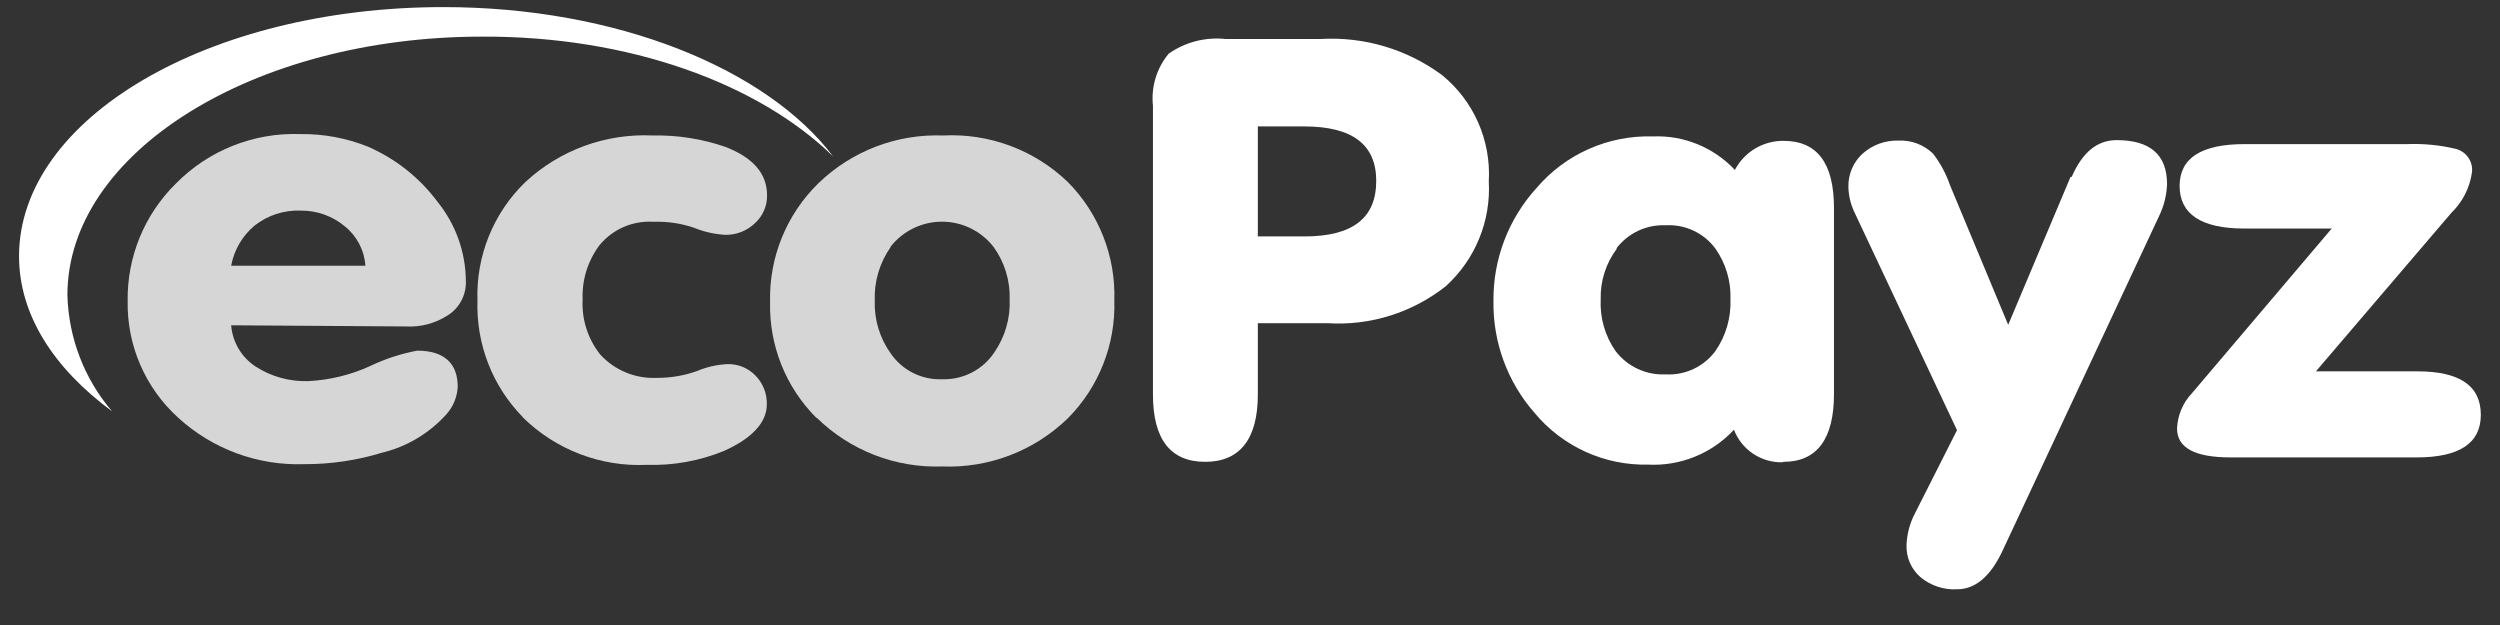
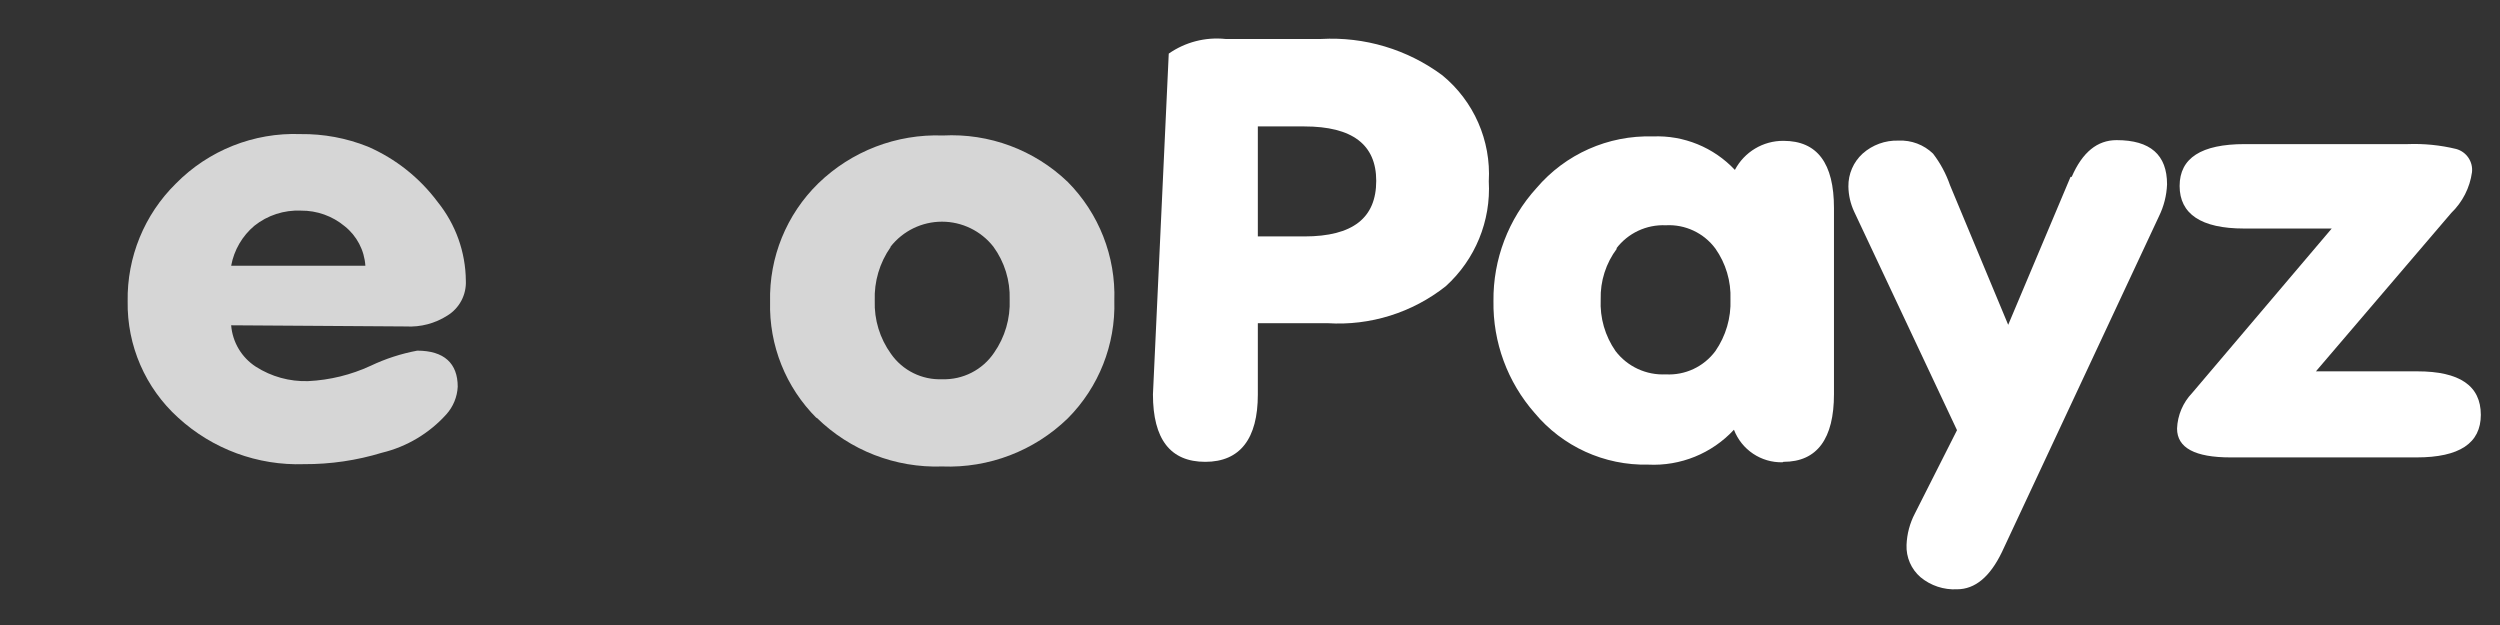
<svg xmlns="http://www.w3.org/2000/svg" width="112px" height="28px" viewBox="0 0 112 28" version="1.1">
  <rect x="0" y="0" width="112" height="28" fill="#333333" stroke="none" />
  <title>ecopayz@svg</title>
  <g id="HomeScreen" stroke="none" stroke-width="1" fill="none" fill-rule="evenodd">
    <g id="1440/Homescreen" transform="translate(-775, -5217)" fill-rule="nonzero">
      <g id="Patterns/Desktop/1440/Footer" transform="translate(0, 4789)">
        <g id="Content" transform="translate(171, 12)">
          <g id="Logos" transform="translate(1, 312)">
            <g id="Content" transform="translate(93, 27)">
              <g id="Row-02" transform="translate(0, 62.591)">
                <g id="Bounds-Copy-12" transform="translate(505.33, 0)">
                  <g id="ecopayz" transform="translate(5.523, 14.727)">
-                     <path d="M19.007,0 C8.492,0 0,4.981 0,11.16 C0,13.776 1.542,16.172 4.168,18.11 C2.922,16.655 2.216,14.815 2.167,12.9 C2.167,6.513 10.504,1.323 20.736,1.323 C27.332,1.292 33.136,3.428 36.471,6.69 C33.48,2.751 26.77,0 19.007,0 Z" id="_Compound_Path_" fill="#FFFFFF" />
                    <path d="M17.329,14.307 C17.987,14.344 18.639,14.173 19.194,13.817 C19.732,13.485 20.047,12.886 20.017,12.254 C20.005,10.972 19.561,9.731 18.756,8.732 C17.948,7.647 16.871,6.792 15.63,6.252 C14.67,5.867 13.643,5.676 12.608,5.689 C10.517,5.611 8.49,6.417 7.023,7.909 C5.613,9.297 4.834,11.203 4.866,13.182 C4.834,15.163 5.658,17.062 7.127,18.392 C8.664,19.801 10.692,20.549 12.775,20.476 C13.954,20.482 15.128,20.309 16.256,19.965 C17.369,19.697 18.376,19.097 19.142,18.246 C19.45,17.904 19.631,17.466 19.653,17.006 C19.653,15.964 19.048,15.391 17.839,15.391 C17.118,15.526 16.418,15.753 15.755,16.068 C14.874,16.476 13.922,16.71 12.952,16.756 C12.124,16.782 11.306,16.557 10.608,16.11 C9.971,15.697 9.563,15.011 9.503,14.255 L17.329,14.307 Z M10.545,9.795 C11.135,9.325 11.876,9.085 12.629,9.118 C13.344,9.111 14.039,9.359 14.588,9.816 C15.133,10.249 15.47,10.892 15.516,11.587 L9.503,11.587 C9.631,10.887 10,10.253 10.545,9.795 L10.545,9.795 Z" id="_Compound_Path_2" fill="#D6D6D6" />
-                     <path d="M22.56,18.371 C24.038,19.831 26.059,20.606 28.135,20.507 C29.316,20.544 30.491,20.33 31.584,19.882 C32.865,19.309 33.501,18.59 33.501,17.798 C33.512,17.326 33.336,16.869 33.011,16.527 C32.678,16.171 32.206,15.977 31.719,15.995 C31.253,16.02 30.795,16.126 30.365,16.308 C29.793,16.511 29.19,16.614 28.583,16.61 C27.622,16.658 26.69,16.276 26.04,15.568 C25.483,14.869 25.202,13.991 25.248,13.098 C25.213,12.222 25.482,11.361 26.009,10.66 C26.599,9.948 27.493,9.561 28.416,9.618 C29.028,9.596 29.638,9.684 30.219,9.878 C30.663,10.062 31.135,10.171 31.615,10.201 C32.118,10.218 32.607,10.03 32.97,9.68 C33.322,9.361 33.52,8.905 33.511,8.43 C33.511,7.461 32.886,6.742 31.646,6.263 C30.601,5.902 29.5,5.729 28.395,5.752 C26.289,5.651 24.231,6.402 22.685,7.836 C21.246,9.226 20.465,11.162 20.538,13.161 C20.476,15.102 21.21,16.984 22.57,18.371 L22.56,18.371 Z" id="_Compound_Path_3" fill="#D6D6D6" />
                    <path d="M35.731,18.392 C37.227,19.862 39.262,20.653 41.358,20.58 C43.45,20.661 45.483,19.882 46.985,18.423 C48.375,17.026 49.128,15.12 49.069,13.15 C49.135,11.168 48.381,9.245 46.985,7.836 C45.488,6.397 43.462,5.643 41.389,5.752 C39.313,5.676 37.295,6.451 35.804,7.899 C34.381,9.291 33.599,11.212 33.647,13.202 C33.596,15.152 34.35,17.036 35.731,18.413 L35.731,18.392 Z M39.045,10.733 C39.6,10.026 40.449,9.613 41.348,9.613 C42.246,9.613 43.095,10.026 43.65,10.733 C44.15,11.418 44.407,12.251 44.38,13.098 C44.414,13.949 44.169,14.787 43.682,15.484 C43.163,16.254 42.285,16.702 41.358,16.672 C40.45,16.709 39.586,16.281 39.065,15.537 C38.564,14.844 38.307,14.005 38.336,13.15 C38.305,12.296 38.554,11.454 39.045,10.754 L39.045,10.733 Z" id="_Compound_Path_4" fill="#D6D6D6" />
-                     <path d="M55.498,5.346 L57.582,5.346 C59.729,5.346 60.802,6.158 60.802,7.784 C60.802,9.441 59.76,10.274 57.582,10.274 L55.498,10.274 L55.498,5.346 Z M55.498,17.36 L55.498,14.161 L58.624,14.161 C60.533,14.282 62.418,13.691 63.918,12.504 C65.237,11.309 65.945,9.582 65.845,7.805 C65.95,5.979 65.176,4.213 63.761,3.053 C62.197,1.894 60.276,1.319 58.333,1.428 L54.05,1.428 C53.151,1.334 52.248,1.567 51.507,2.084 C50.965,2.734 50.709,3.576 50.799,4.418 L50.799,17.35 C50.799,19.361 51.58,20.372 53.143,20.372 C54.706,20.372 55.498,19.33 55.498,17.36 L55.498,17.36 Z" id="_Compound_Path_5" fill="#FFFFFF" />
+                     <path d="M55.498,5.346 L57.582,5.346 C59.729,5.346 60.802,6.158 60.802,7.784 C60.802,9.441 59.76,10.274 57.582,10.274 L55.498,10.274 L55.498,5.346 Z M55.498,17.36 L55.498,14.161 L58.624,14.161 C60.533,14.282 62.418,13.691 63.918,12.504 C65.237,11.309 65.945,9.582 65.845,7.805 C65.95,5.979 65.176,4.213 63.761,3.053 C62.197,1.894 60.276,1.319 58.333,1.428 L54.05,1.428 C53.151,1.334 52.248,1.567 51.507,2.084 L50.799,17.35 C50.799,19.361 51.58,20.372 53.143,20.372 C54.706,20.372 55.498,19.33 55.498,17.36 L55.498,17.36 Z" id="_Compound_Path_5" fill="#FFFFFF" />
                    <path d="M71.556,10.816 C72.079,10.125 72.909,9.735 73.775,9.774 C74.643,9.726 75.477,10.118 75.995,10.816 C76.465,11.482 76.703,12.284 76.672,13.098 C76.703,13.922 76.465,14.734 75.995,15.412 C75.477,16.11 74.643,16.502 73.775,16.454 C72.899,16.497 72.058,16.108 71.525,15.412 C71.053,14.735 70.819,13.922 70.858,13.098 C70.835,12.277 71.092,11.472 71.587,10.816 L71.556,10.816 Z M79.048,20.372 C80.559,20.372 81.309,19.33 81.309,17.339 L81.309,9.003 C81.309,6.992 80.559,5.992 79.048,5.992 C78.135,5.984 77.295,6.487 76.87,7.294 C75.92,6.283 74.578,5.735 73.192,5.794 C71.194,5.734 69.277,6.585 67.982,8.107 C66.723,9.491 66.034,11.3 66.054,13.171 C66.025,15.013 66.683,16.799 67.898,18.183 C69.152,19.689 71.024,20.541 72.983,20.497 C74.433,20.57 75.841,19.998 76.828,18.934 C77.172,19.832 78.045,20.416 79.006,20.392 L79.048,20.372 Z" id="_Compound_Path_6" fill="#FFFFFF" />
                    <path d="M91.907,7.607 L89.114,14.234 L86.509,7.982 C86.333,7.472 86.076,6.993 85.748,6.565 C85.334,6.164 84.772,5.953 84.196,5.981 C83.606,5.963 83.031,6.172 82.591,6.565 C82.179,6.942 81.948,7.476 81.955,8.034 C81.96,8.427 82.049,8.814 82.216,9.17 L86.821,18.954 L84.935,22.685 C84.707,23.12 84.579,23.601 84.56,24.092 C84.537,24.645 84.767,25.178 85.185,25.54 C85.643,25.92 86.227,26.113 86.821,26.082 C87.634,26.082 88.301,25.519 88.833,24.415 L95.866,9.378 C96.087,8.93 96.212,8.44 96.231,7.94 C96.231,6.617 95.481,5.96 93.97,5.96 C93.105,5.96 92.438,6.502 91.959,7.607 L91.907,7.607 Z" id="_Compound_Path_7" fill="#FFFFFF" />
                    <path d="M107.412,16.318 L102.9,16.318 L108.964,9.222 C109.469,8.735 109.796,8.093 109.892,7.398 C109.945,6.924 109.644,6.482 109.183,6.356 C108.471,6.183 107.738,6.11 107.005,6.138 L99.711,6.138 C97.763,6.138 96.794,6.763 96.794,8.013 C96.794,9.264 97.752,9.92 99.68,9.92 L103.608,9.92 L97.356,17.287 C96.943,17.718 96.702,18.285 96.679,18.881 C96.679,19.746 97.481,20.174 99.076,20.174 L107.412,20.174 C109.329,20.174 110.288,19.538 110.288,18.267 C110.288,16.964 109.34,16.318 107.443,16.318 L107.412,16.318 Z" id="_Compound_Path_8" fill="#FFFFFF" />
                  </g>
                </g>
              </g>
            </g>
          </g>
        </g>
      </g>
    </g>
  </g>
</svg>